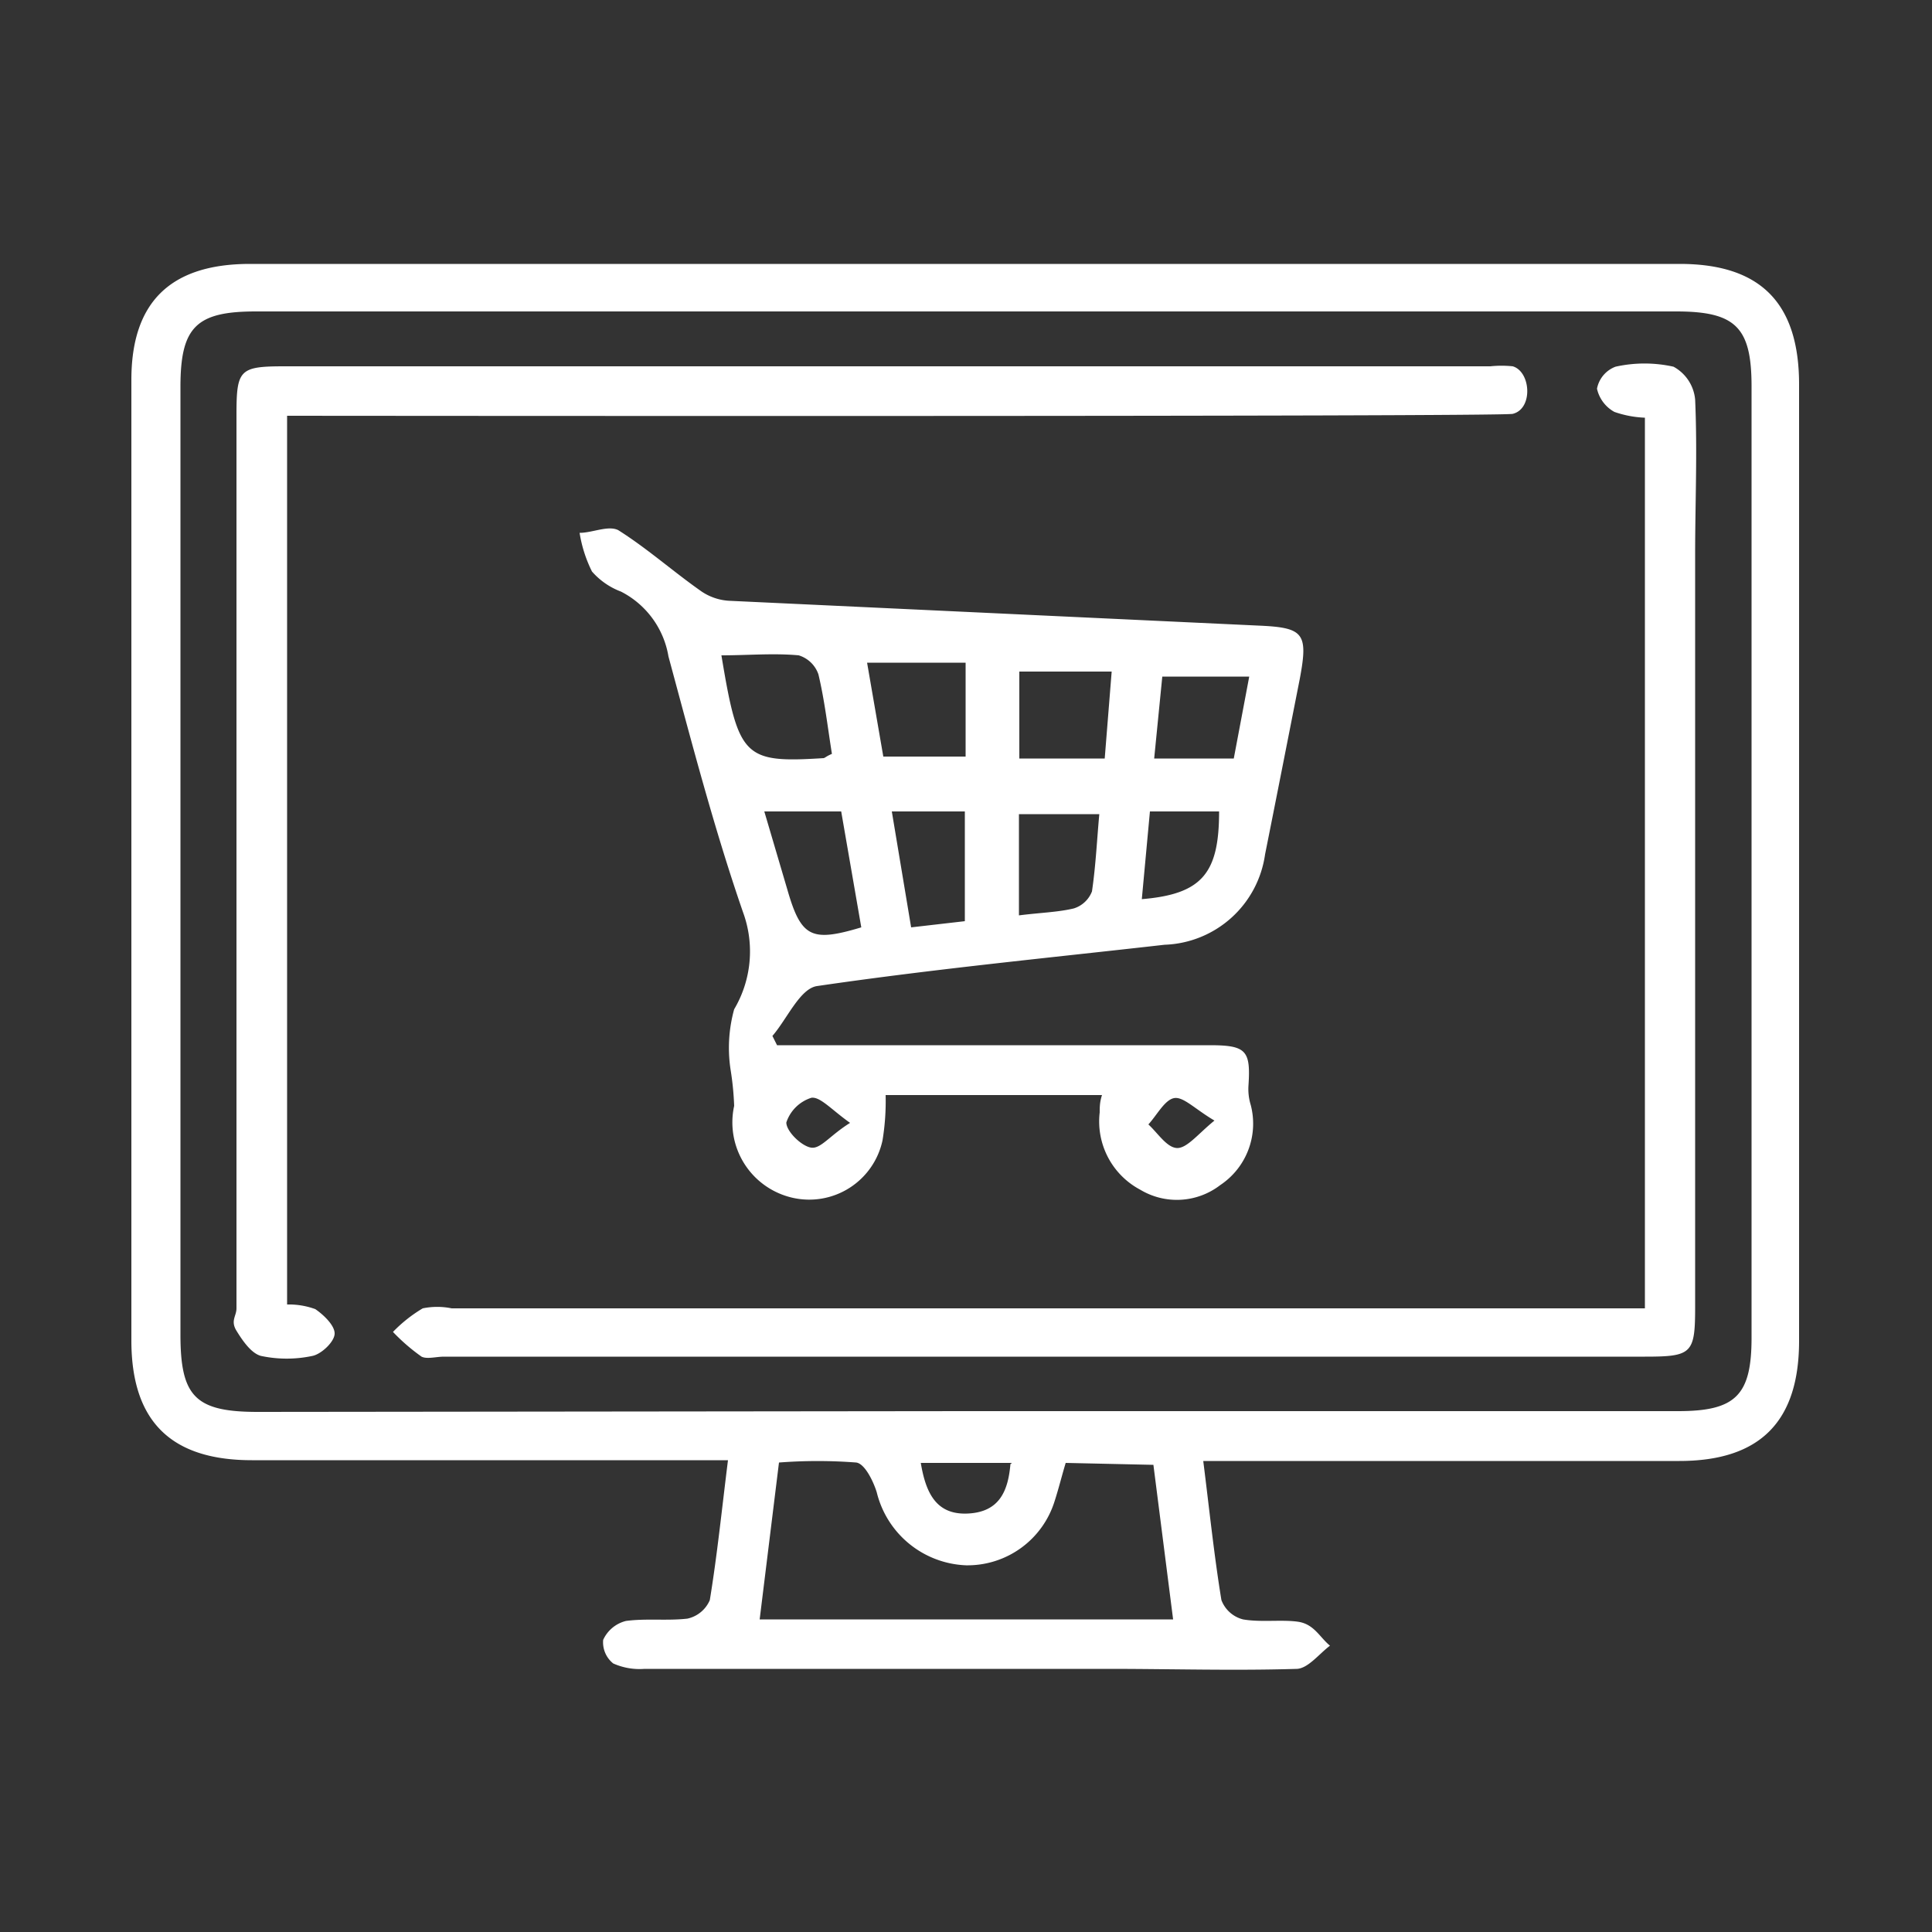
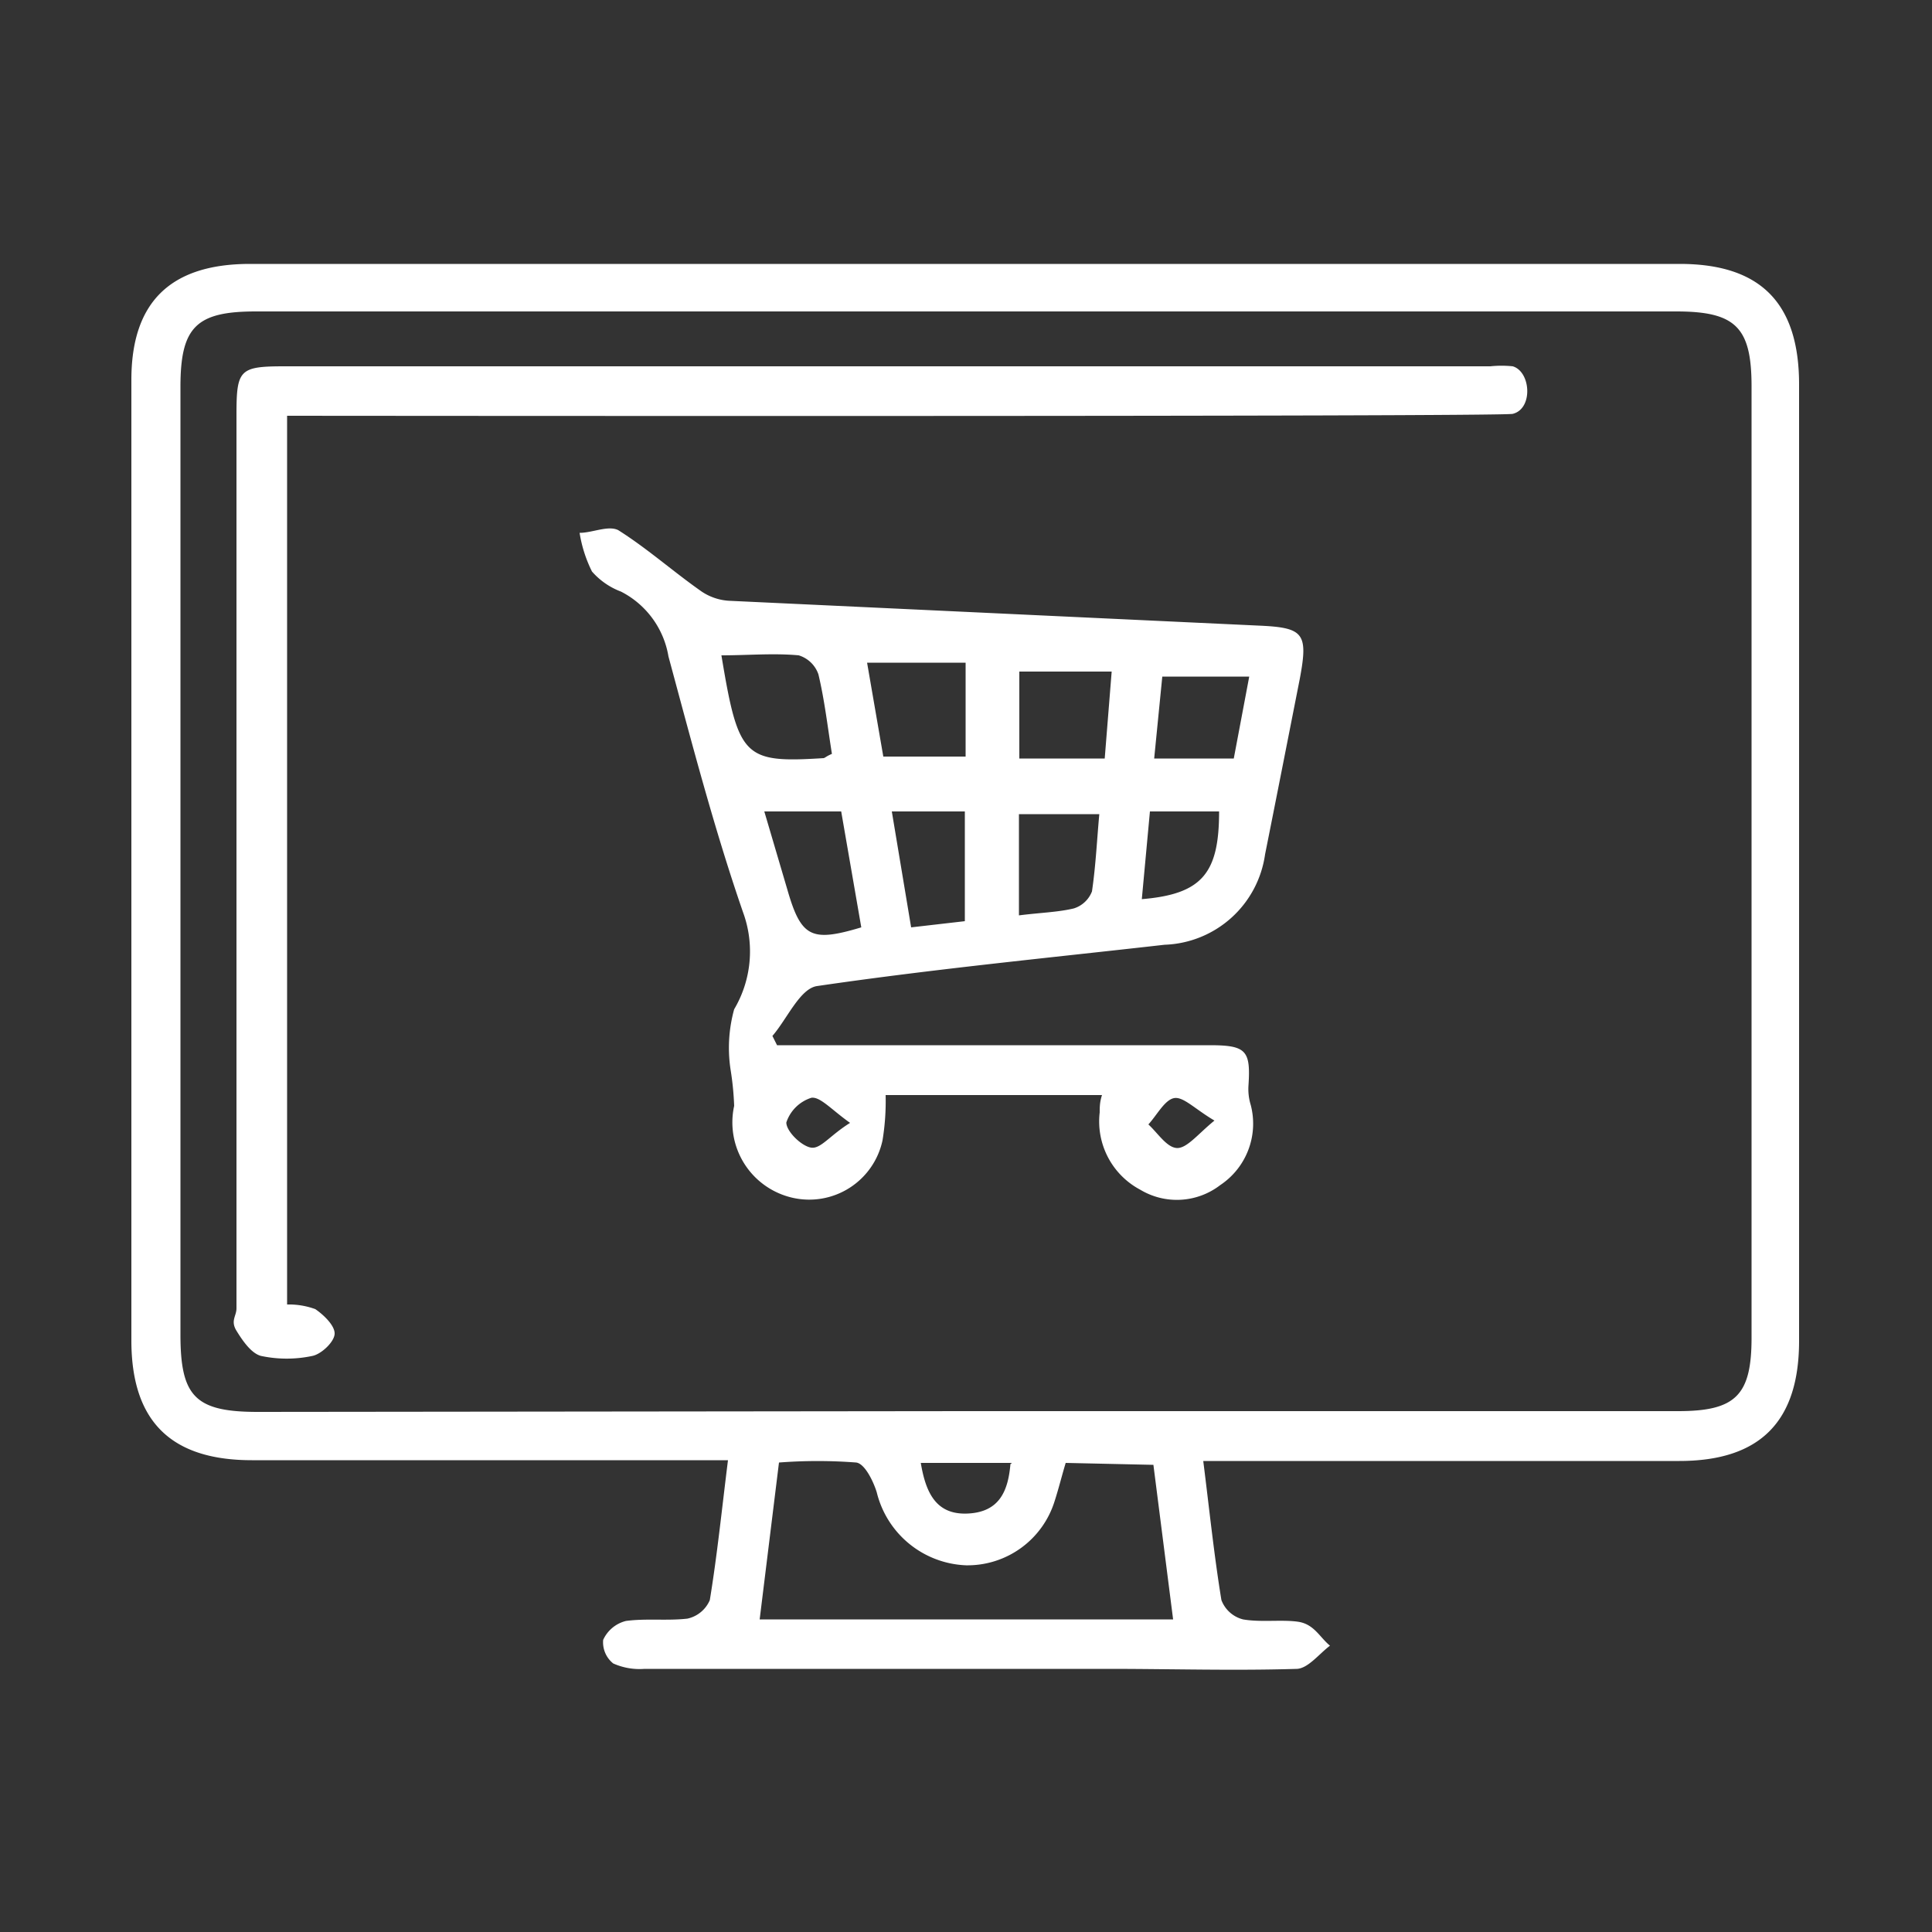
<svg xmlns="http://www.w3.org/2000/svg" id="Слой_1" data-name="Слой 1" viewBox="0 0 50 50">
  <rect x="0" y="0" width="50" height="50" fill="#333333" stroke="none" />
  <defs>
    <style>.cls-1{fill:#fff;}</style>
  </defs>
  <path class="cls-1" d="M31.14,37.81c.16,1.27.28,2.44.47,3.6a.81.81,0,0,0,.56.5c.46.08,1,0,1.42.06s.56.4.83.62c-.28.21-.56.58-.85.6-1.63.05-3.26,0-4.89,0h-12a1.67,1.67,0,0,1-.81-.14.7.7,0,0,1-.26-.61.88.88,0,0,1,.59-.49c.52-.07,1.07,0,1.59-.06a.82.82,0,0,0,.58-.48c.19-1.16.31-2.34.47-3.62H6.52c-2.09,0-3.12-1-3.12-3.1V9.83c0-2,1-3,3.07-3h37c2.08,0,3.09,1,3.09,3.12V34.7c0,2.08-1,3.11-3.1,3.11H31.14ZM25,36.52H43.43c1.49,0,1.9-.41,1.9-1.9V10c0-1.53-.41-1.94-1.95-1.94H6.62c-1.54,0-1.95.4-1.95,1.95V34.54c0,1.6.38,2,2,2Zm2.58,1.34c-.1.33-.18.66-.29,1A2.36,2.36,0,0,1,25,40.51a2.48,2.48,0,0,1-2.31-1.89c-.09-.29-.31-.74-.53-.77a13.07,13.07,0,0,0-2,0l-.5,4.06H30.36l-.51-4Zm-1.39,0H23.83c.13.78.4,1.35,1.22,1.31S26.09,38.58,26.15,37.89Z" />
  <path class="cls-1" d="M20.11,27.05h4.11c2.37,0,4.73,0,7.09,0,.95,0,1.06.14,1,1.05a1.4,1.4,0,0,0,.06.5,1.91,1.91,0,0,1-.79,2.07,1.84,1.84,0,0,1-2.07.12,2,2,0,0,1-1.05-2c0-.13,0-.27.06-.45H22.92a6.27,6.27,0,0,1-.08,1.17A1.94,1.94,0,0,1,20.52,31,2,2,0,0,1,19,28.62a7.53,7.53,0,0,0-.09-.92A3.74,3.74,0,0,1,19,26.12a2.94,2.94,0,0,0,.23-2.51c-.75-2.17-1.33-4.4-1.93-6.62a2.31,2.31,0,0,0-1.23-1.68,1.87,1.87,0,0,1-.75-.52,3.46,3.46,0,0,1-.32-1c.33,0,.74-.2,1-.07.76.48,1.43,1.08,2.16,1.59a1.42,1.42,0,0,0,.75.24l13.65.64c1.18.05,1.3.19,1.08,1.37-.3,1.52-.59,3-.9,4.55a2.72,2.72,0,0,1-2.6,2.34c-3,.34-6,.63-9,1.07-.44.07-.77.85-1.15,1.29Zm1.42-7.54c-.11-.69-.19-1.39-.35-2.06a.78.78,0,0,0-.51-.49c-.65-.06-1.31,0-2,0,.44,2.65.58,2.79,2.65,2.66C21.37,19.6,21.39,19.57,21.53,19.51Zm3.46.07V17.15H22.44l.42,2.43ZM19.78,21,20.37,23c.36,1.26.62,1.39,1.92,1L21.77,21Zm8.81-1.37.18-2.25H26.38v2.25Zm-2.22,4.06c.54-.07,1-.08,1.42-.18a.74.74,0,0,0,.47-.44c.1-.68.13-1.36.19-2H26.37Zm-1.4.15V21H23.08l.5,3Zm5.11-6.33-.21,2.12h2.06l.4-2.12ZM29.76,21l-.21,2.27c1.57-.13,2-.68,2-2.27ZM22,29.06c-.48-.34-.77-.68-1-.65a1,1,0,0,0-.65.64c0,.23.39.61.64.65S21.47,29.39,22,29.06ZM31.43,29c-.51-.3-.81-.63-1.05-.58s-.44.44-.66.68c.24.22.47.59.73.61S31,29.35,31.43,29Z" />
  <path class="cls-1" d="M7.43,10.76v23a2,2,0,0,1,.73.12c.22.15.51.43.5.64s-.34.52-.57.57a3.19,3.19,0,0,1-1.34,0c-.25-.07-.47-.39-.63-.65s0-.38,0-.58V10.73c0-1.17.08-1.25,1.25-1.25H38.57a2.77,2.77,0,0,1,.58,0c.47.14.53,1.1,0,1.23C38.92,10.79,7.9,10.76,7.43,10.76Z" />
-   <path class="cls-1" d="M42.57,33.81v-23a2.71,2.71,0,0,1-.79-.15.91.91,0,0,1-.45-.6.76.76,0,0,1,.48-.57,3.45,3.45,0,0,1,1.5,0,1.08,1.08,0,0,1,.56.85c.06,1.35,0,2.7,0,4V33.82c0,1.21-.08,1.29-1.3,1.29H11.49c-.2,0-.44.07-.58,0a5,5,0,0,1-.74-.64,3.69,3.69,0,0,1,.77-.61,1.87,1.87,0,0,1,.75,0H42.57Z" />
</svg>